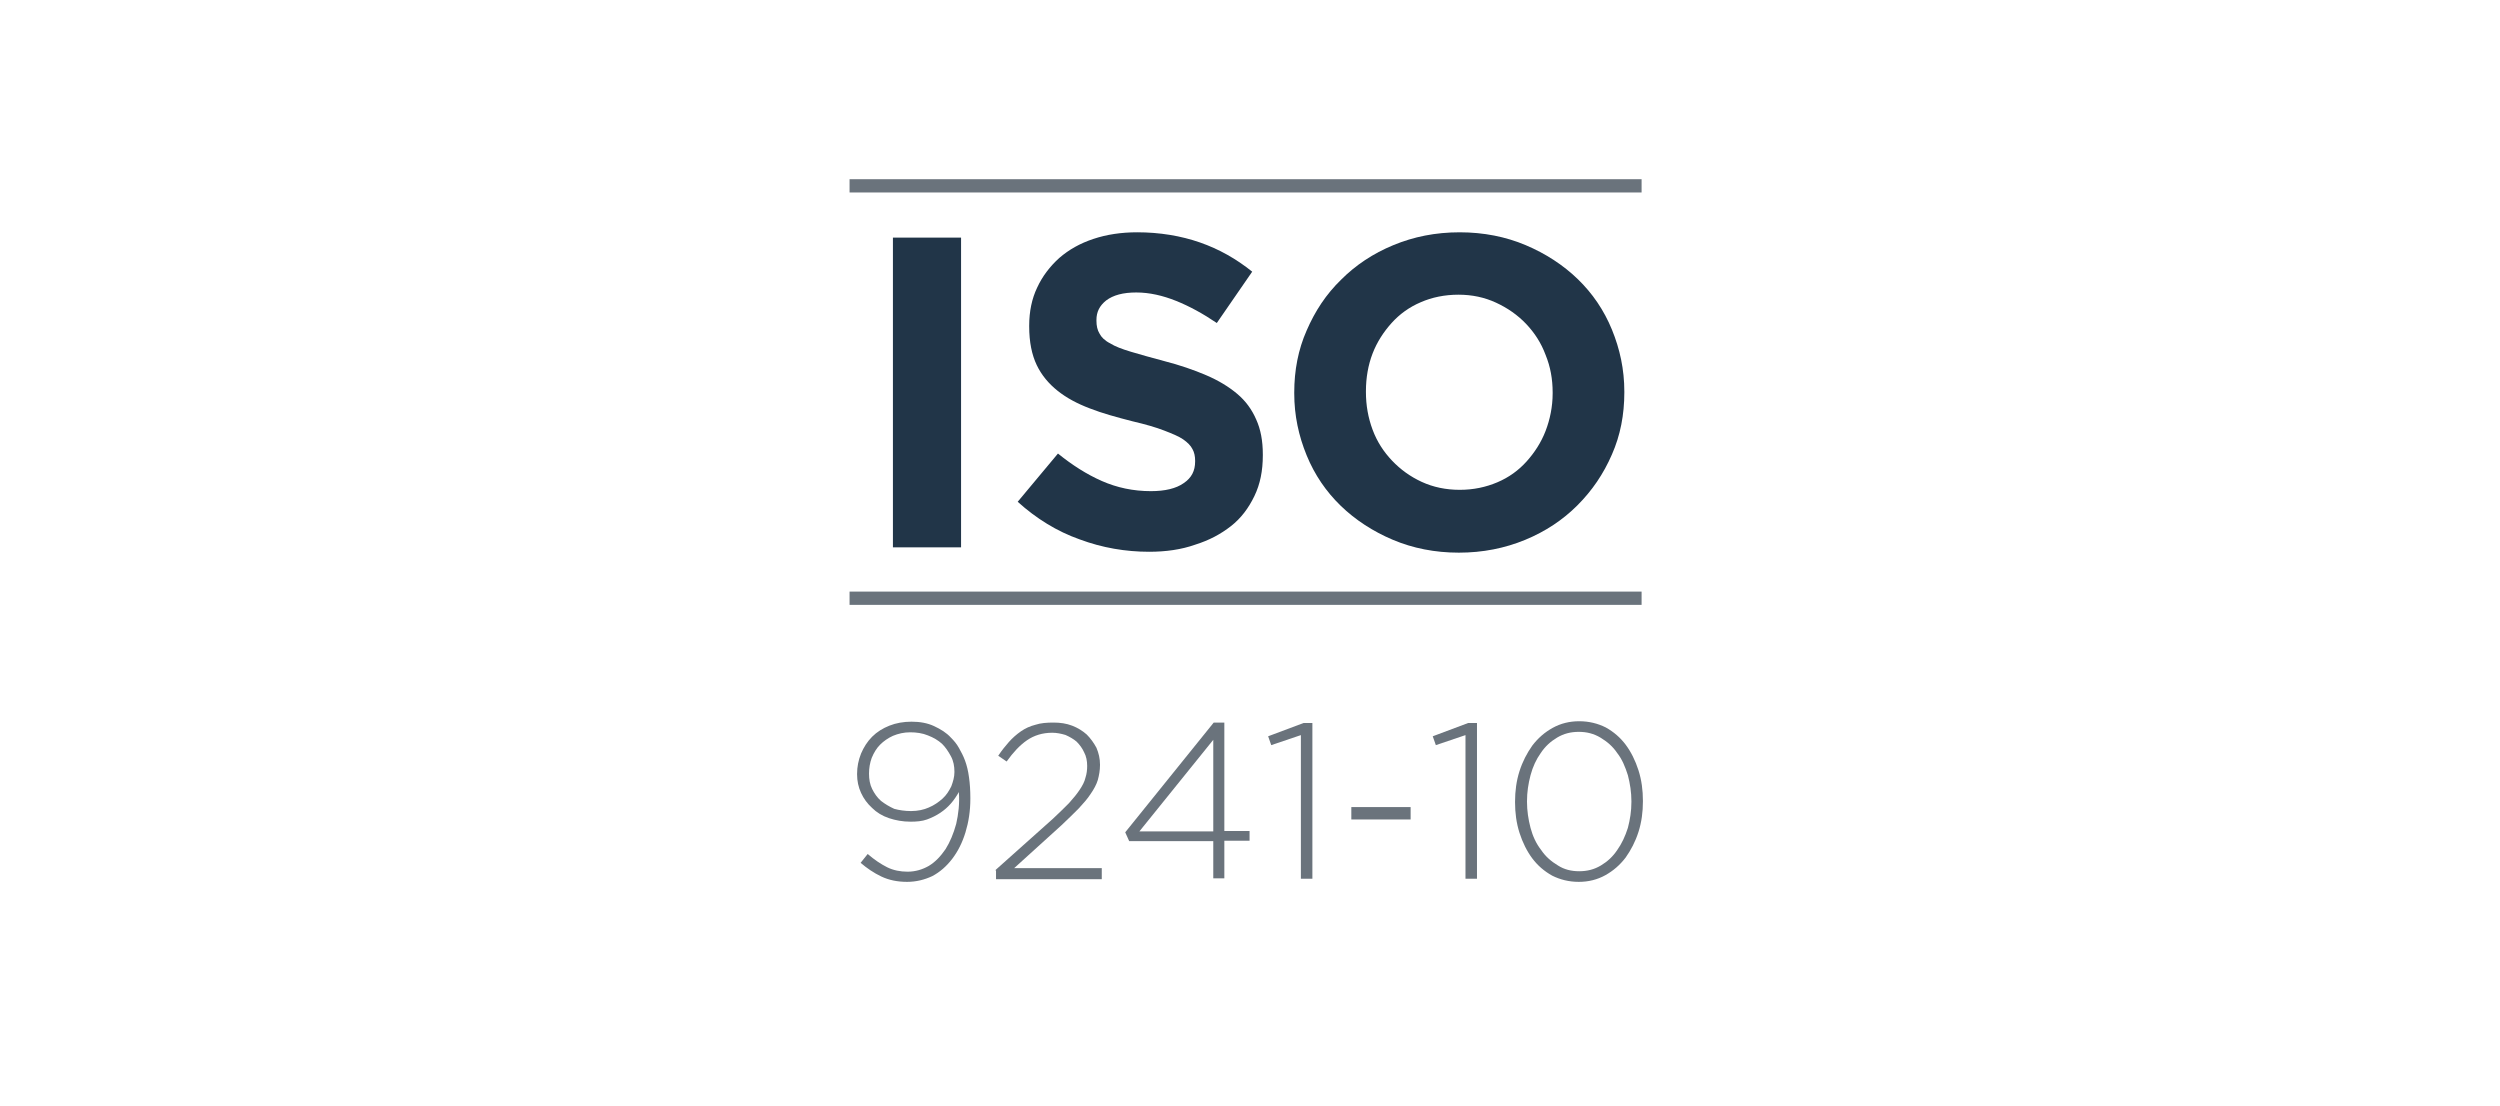
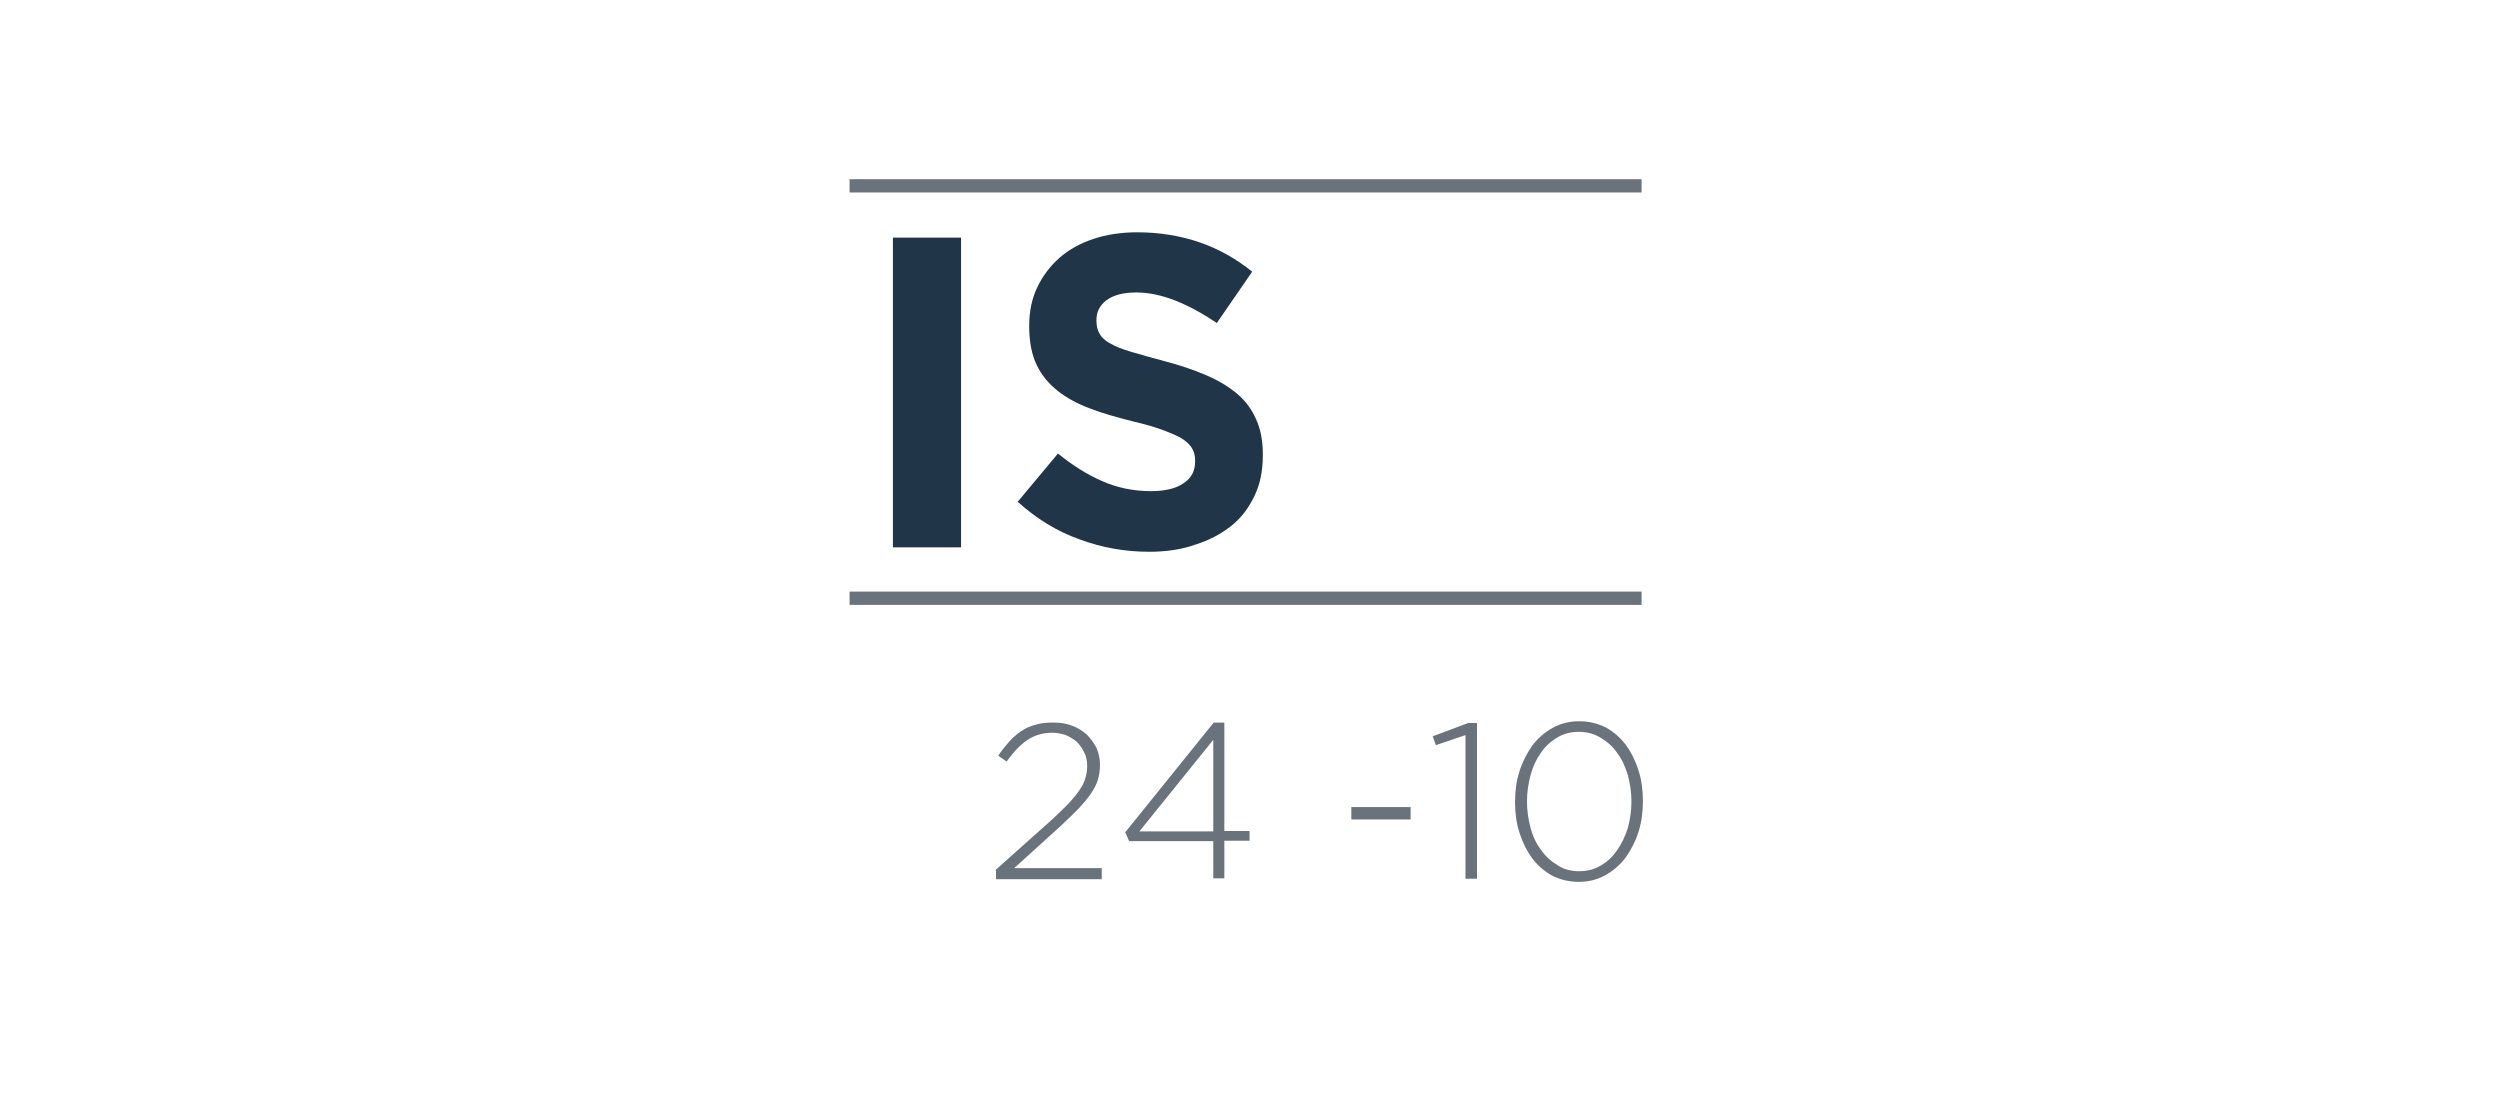
<svg xmlns="http://www.w3.org/2000/svg" version="1.1" id="Ebene_1" x="0px" y="0px" viewBox="0 0 565 250" style="enable-background:new 0 0 565 250;" xml:space="preserve">
  <style type="text/css">
	.st0{enable-background:new    ;}
	.st1{fill:#213548;}
	.st2{fill:#6A737C;}
</style>
  <title>Zeichenfläche 2 Kopie 3</title>
  <g class="st0">
    <path class="st1" d="M201.8,53.7h15.4v70h-15.4V53.7z" />
  </g>
  <g class="st0">
    <path class="st1" d="M259.7,124.7c-5.3,0-10.6-0.9-15.7-2.8c-5.1-1.8-9.8-4.7-14-8.5l9.1-10.9c3.2,2.6,6.5,4.7,9.9,6.2   c3.4,1.5,7.1,2.3,11.1,2.3c3.2,0,5.7-0.6,7.4-1.8c1.8-1.2,2.6-2.8,2.6-4.9v-0.2c0-1-0.2-1.9-0.6-2.6c-0.4-0.8-1.1-1.5-2.1-2.2   c-1-0.7-2.5-1.3-4.3-2c-1.8-0.7-4.2-1.4-7.2-2.1c-3.5-0.9-6.8-1.8-9.6-2.9c-2.9-1.1-5.3-2.4-7.3-4c-2-1.6-3.6-3.5-4.7-5.8   c-1.1-2.3-1.7-5.2-1.7-8.7v-0.2c0-3.2,0.6-6.1,1.8-8.6c1.2-2.6,2.9-4.8,5-6.7c2.2-1.9,4.7-3.3,7.7-4.3c3-1,6.3-1.5,9.9-1.5   c5.1,0,9.9,0.8,14.2,2.3c4.3,1.5,8.2,3.7,11.8,6.6l-8,11.6c-3.1-2.1-6.2-3.8-9.2-5c-3-1.2-6-1.9-9-1.9s-5.2,0.6-6.8,1.8   c-1.5,1.2-2.2,2.6-2.2,4.4v0.2c0,1.1,0.2,2.1,0.7,2.9c0.4,0.8,1.2,1.6,2.4,2.2c1.1,0.7,2.7,1.3,4.7,1.9c2,0.6,4.5,1.3,7.5,2.1   c3.5,0.9,6.7,2,9.5,3.2c2.8,1.2,5.1,2.6,7,4.2c1.9,1.6,3.3,3.5,4.3,5.8c1,2.2,1.5,4.8,1.5,7.9v0.2c0,3.5-0.6,6.5-1.9,9.2   c-1.3,2.7-3,5-5.3,6.8c-2.3,1.8-4.9,3.2-8.1,4.2C267,124.2,263.5,124.7,259.7,124.7z" />
  </g>
  <g class="st0">
-     <path class="st1" d="M329.7,124.9c-5.4,0-10.4-1-14.9-2.9c-4.5-1.9-8.5-4.5-11.8-7.7c-3.3-3.2-5.9-7-7.7-11.4   c-1.8-4.4-2.8-9-2.8-14v-0.2c0-5,0.9-9.7,2.8-14c1.9-4.4,4.4-8.2,7.8-11.5c3.3-3.3,7.2-5.9,11.8-7.8c4.6-1.9,9.5-2.9,15-2.9   c5.4,0,10.4,1,14.9,2.9c4.5,1.9,8.5,4.5,11.8,7.7c3.3,3.2,5.9,7,7.7,11.4c1.8,4.4,2.8,9,2.8,14v0.2c0,5-0.9,9.7-2.8,14   c-1.9,4.4-4.5,8.2-7.8,11.5s-7.2,5.9-11.8,7.8C340.1,123.9,335.1,124.9,329.7,124.9z M329.9,110.7c3.1,0,5.9-0.6,8.5-1.7   c2.6-1.1,4.8-2.7,6.6-4.7c1.8-2,3.3-4.3,4.3-6.9c1-2.6,1.6-5.5,1.6-8.5v-0.2c0-3-0.5-5.8-1.6-8.5c-1-2.7-2.5-5-4.4-7   c-1.9-2-4.2-3.6-6.8-4.8c-2.6-1.2-5.4-1.8-8.5-1.8c-3.1,0-6,0.6-8.5,1.7c-2.6,1.1-4.8,2.7-6.6,4.7c-1.8,2-3.3,4.3-4.3,6.9   c-1,2.6-1.5,5.5-1.5,8.5v0.2c0,3,0.5,5.8,1.5,8.5c1,2.7,2.5,5,4.4,7c1.9,2,4.1,3.6,6.7,4.8C323.9,110.1,326.8,110.7,329.9,110.7z" />
-   </g>
+     </g>
  <g class="st0">
-     <path class="st2" d="M205,199.3c-2.2,0-4.1-0.4-5.8-1.2c-1.7-0.8-3.3-1.9-4.7-3.1l1.6-2c1.5,1.3,3,2.3,4.4,3c1.4,0.7,3,1,4.6,1   c1.8,0,3.4-0.5,4.8-1.3c1.5-0.9,2.7-2.2,3.8-3.8c1-1.6,1.8-3.5,2.4-5.7c0.5-2.2,0.8-4.6,0.6-7.2c-0.5,0.9-1.1,1.8-1.8,2.6   c-0.7,0.8-1.5,1.5-2.4,2.1c-0.9,0.6-1.9,1.1-3,1.5c-1.1,0.4-2.4,0.5-3.7,0.5c-1.8,0-3.4-0.3-4.9-0.8c-1.5-0.5-2.8-1.3-3.8-2.3   c-1.1-1-1.9-2.1-2.5-3.4c-0.6-1.3-0.9-2.7-0.9-4.2v-0.1c0-1.6,0.3-3.1,0.9-4.6c0.6-1.4,1.4-2.7,2.5-3.8c1.1-1.1,2.4-1.9,3.9-2.5   c1.5-0.6,3.2-0.9,5-0.9c1.9,0,3.6,0.3,5.1,1c1.5,0.7,2.8,1.5,3.8,2.6c0.7,0.7,1.3,1.4,1.8,2.3c0.5,0.9,1,1.8,1.4,2.9   c0.4,1.1,0.7,2.3,0.9,3.8c0.2,1.4,0.3,3,0.3,4.7v0.1c0,2.8-0.4,5.3-1.1,7.6c-0.7,2.3-1.7,4.3-3,6c-1.3,1.7-2.8,3-4.5,3.9   C209,198.8,207.1,199.3,205,199.3z M205.9,183.3c1.5,0,2.9-0.3,4-0.8c1.2-0.5,2.2-1.2,3.1-2s1.5-1.8,2-2.8c0.4-1.1,0.7-2.1,0.7-3.2   v-0.1c0-1.2-0.2-2.4-0.8-3.5s-1.2-2-2-2.8c-0.9-0.8-1.9-1.4-3.2-1.9c-1.2-0.5-2.6-0.7-4-0.7c-1.4,0-2.7,0.3-3.9,0.8   c-1.1,0.5-2.1,1.2-2.9,2s-1.4,1.8-1.9,3c-0.4,1.1-0.6,2.3-0.6,3.5v0.1c0,1.2,0.2,2.4,0.7,3.4c0.5,1,1.1,1.9,2,2.7   c0.9,0.7,1.9,1.3,3,1.8C203.2,183.1,204.5,183.3,205.9,183.3z" />
    <path class="st2" d="M224.9,196.7L238,185c1.4-1.3,2.6-2.5,3.6-3.5c1-1.1,1.8-2.1,2.4-3c0.6-0.9,1.1-1.8,1.3-2.7   c0.3-0.9,0.4-1.8,0.4-2.7c0-1.1-0.2-2.2-0.7-3.1c-0.4-0.9-1-1.7-1.7-2.4c-0.7-0.6-1.6-1.1-2.5-1.5c-1-0.3-2-0.5-3-0.5   c-2.2,0-4.1,0.6-5.7,1.7c-1.6,1.1-3.1,2.7-4.6,4.8l-1.9-1.3c0.8-1.2,1.6-2.2,2.4-3.1c0.8-0.9,1.7-1.7,2.7-2.4   c1-0.7,2.1-1.2,3.3-1.5c1.2-0.4,2.6-0.5,4.1-0.5c1.5,0,2.9,0.2,4.2,0.7c1.3,0.5,2.4,1.2,3.3,2c0.9,0.9,1.6,1.9,2.2,3   c0.5,1.2,0.8,2.4,0.8,3.8v0.1c0,1.2-0.2,2.3-0.5,3.4c-0.3,1-0.9,2.1-1.6,3.1c-0.7,1.1-1.6,2.1-2.7,3.3c-1.1,1.1-2.4,2.4-3.9,3.8   l-10.7,9.7h19.8v2.5h-23.9V196.7z" />
-     <path class="st2" d="M274.2,190.1h-19l-0.9-2l20-24.8h2.4v24.5h5.7v2.2h-5.7v8.5h-2.5V190.1z M274.2,187.9v-20.7l-16.7,20.7H274.2z   " />
-     <path class="st2" d="M294.1,166.1l-6.8,2.3l-0.7-2l8-3h2v35.2h-2.6V166.1z" />
+     <path class="st2" d="M274.2,190.1h-19l-0.9-2l20-24.8h2.4v24.5h5.7v2.2h-5.7v8.5h-2.5z M274.2,187.9v-20.7l-16.7,20.7H274.2z   " />
    <path class="st2" d="M305.4,182.4h13.4v2.8h-13.4V182.4z" />
    <path class="st2" d="M331.3,166.1l-6.8,2.3l-0.7-2l8-3h2v35.2h-2.6V166.1z" />
    <path class="st2" d="M356.8,199.3c-2.2,0-4.2-0.5-6-1.4c-1.8-1-3.3-2.3-4.5-3.9c-1.2-1.6-2.2-3.6-2.9-5.8c-0.7-2.2-1-4.5-1-6.9   v-0.1c0-2.4,0.3-4.7,1-6.9c0.7-2.2,1.7-4.1,2.9-5.8c1.3-1.7,2.8-3,4.6-4c1.8-1,3.8-1.5,6-1.5s4.2,0.5,6,1.4c1.8,1,3.3,2.3,4.5,3.9   c1.2,1.6,2.2,3.6,2.9,5.8s1,4.5,1,6.9v0.1c0,2.4-0.3,4.7-1,6.9c-0.7,2.2-1.7,4.1-2.9,5.8c-1.3,1.7-2.8,3-4.6,4   C361,198.8,359,199.3,356.8,199.3z M356.9,196.9c1.8,0,3.4-0.4,4.9-1.3c1.5-0.9,2.7-2,3.7-3.5c1-1.4,1.8-3.1,2.4-5   c0.5-1.9,0.8-3.8,0.8-5.9v-0.1c0-2-0.3-4-0.8-5.9c-0.6-1.9-1.3-3.6-2.4-5c-1-1.5-2.3-2.6-3.8-3.5c-1.5-0.9-3.1-1.3-4.9-1.3   s-3.4,0.4-4.9,1.3c-1.5,0.9-2.7,2-3.7,3.5c-1,1.4-1.8,3.1-2.3,5s-0.8,3.8-0.8,5.9v0.1c0,2,0.3,4,0.8,5.9c0.5,1.9,1.3,3.6,2.4,5   c1,1.5,2.3,2.6,3.8,3.5C353.5,196.5,355.1,196.9,356.9,196.9z" />
  </g>
  <g>
    <rect x="192" y="40.5" class="st2" width="179" height="3" />
  </g>
  <g>
    <rect x="192" y="133.7" class="st2" width="179" height="3" />
  </g>
</svg>